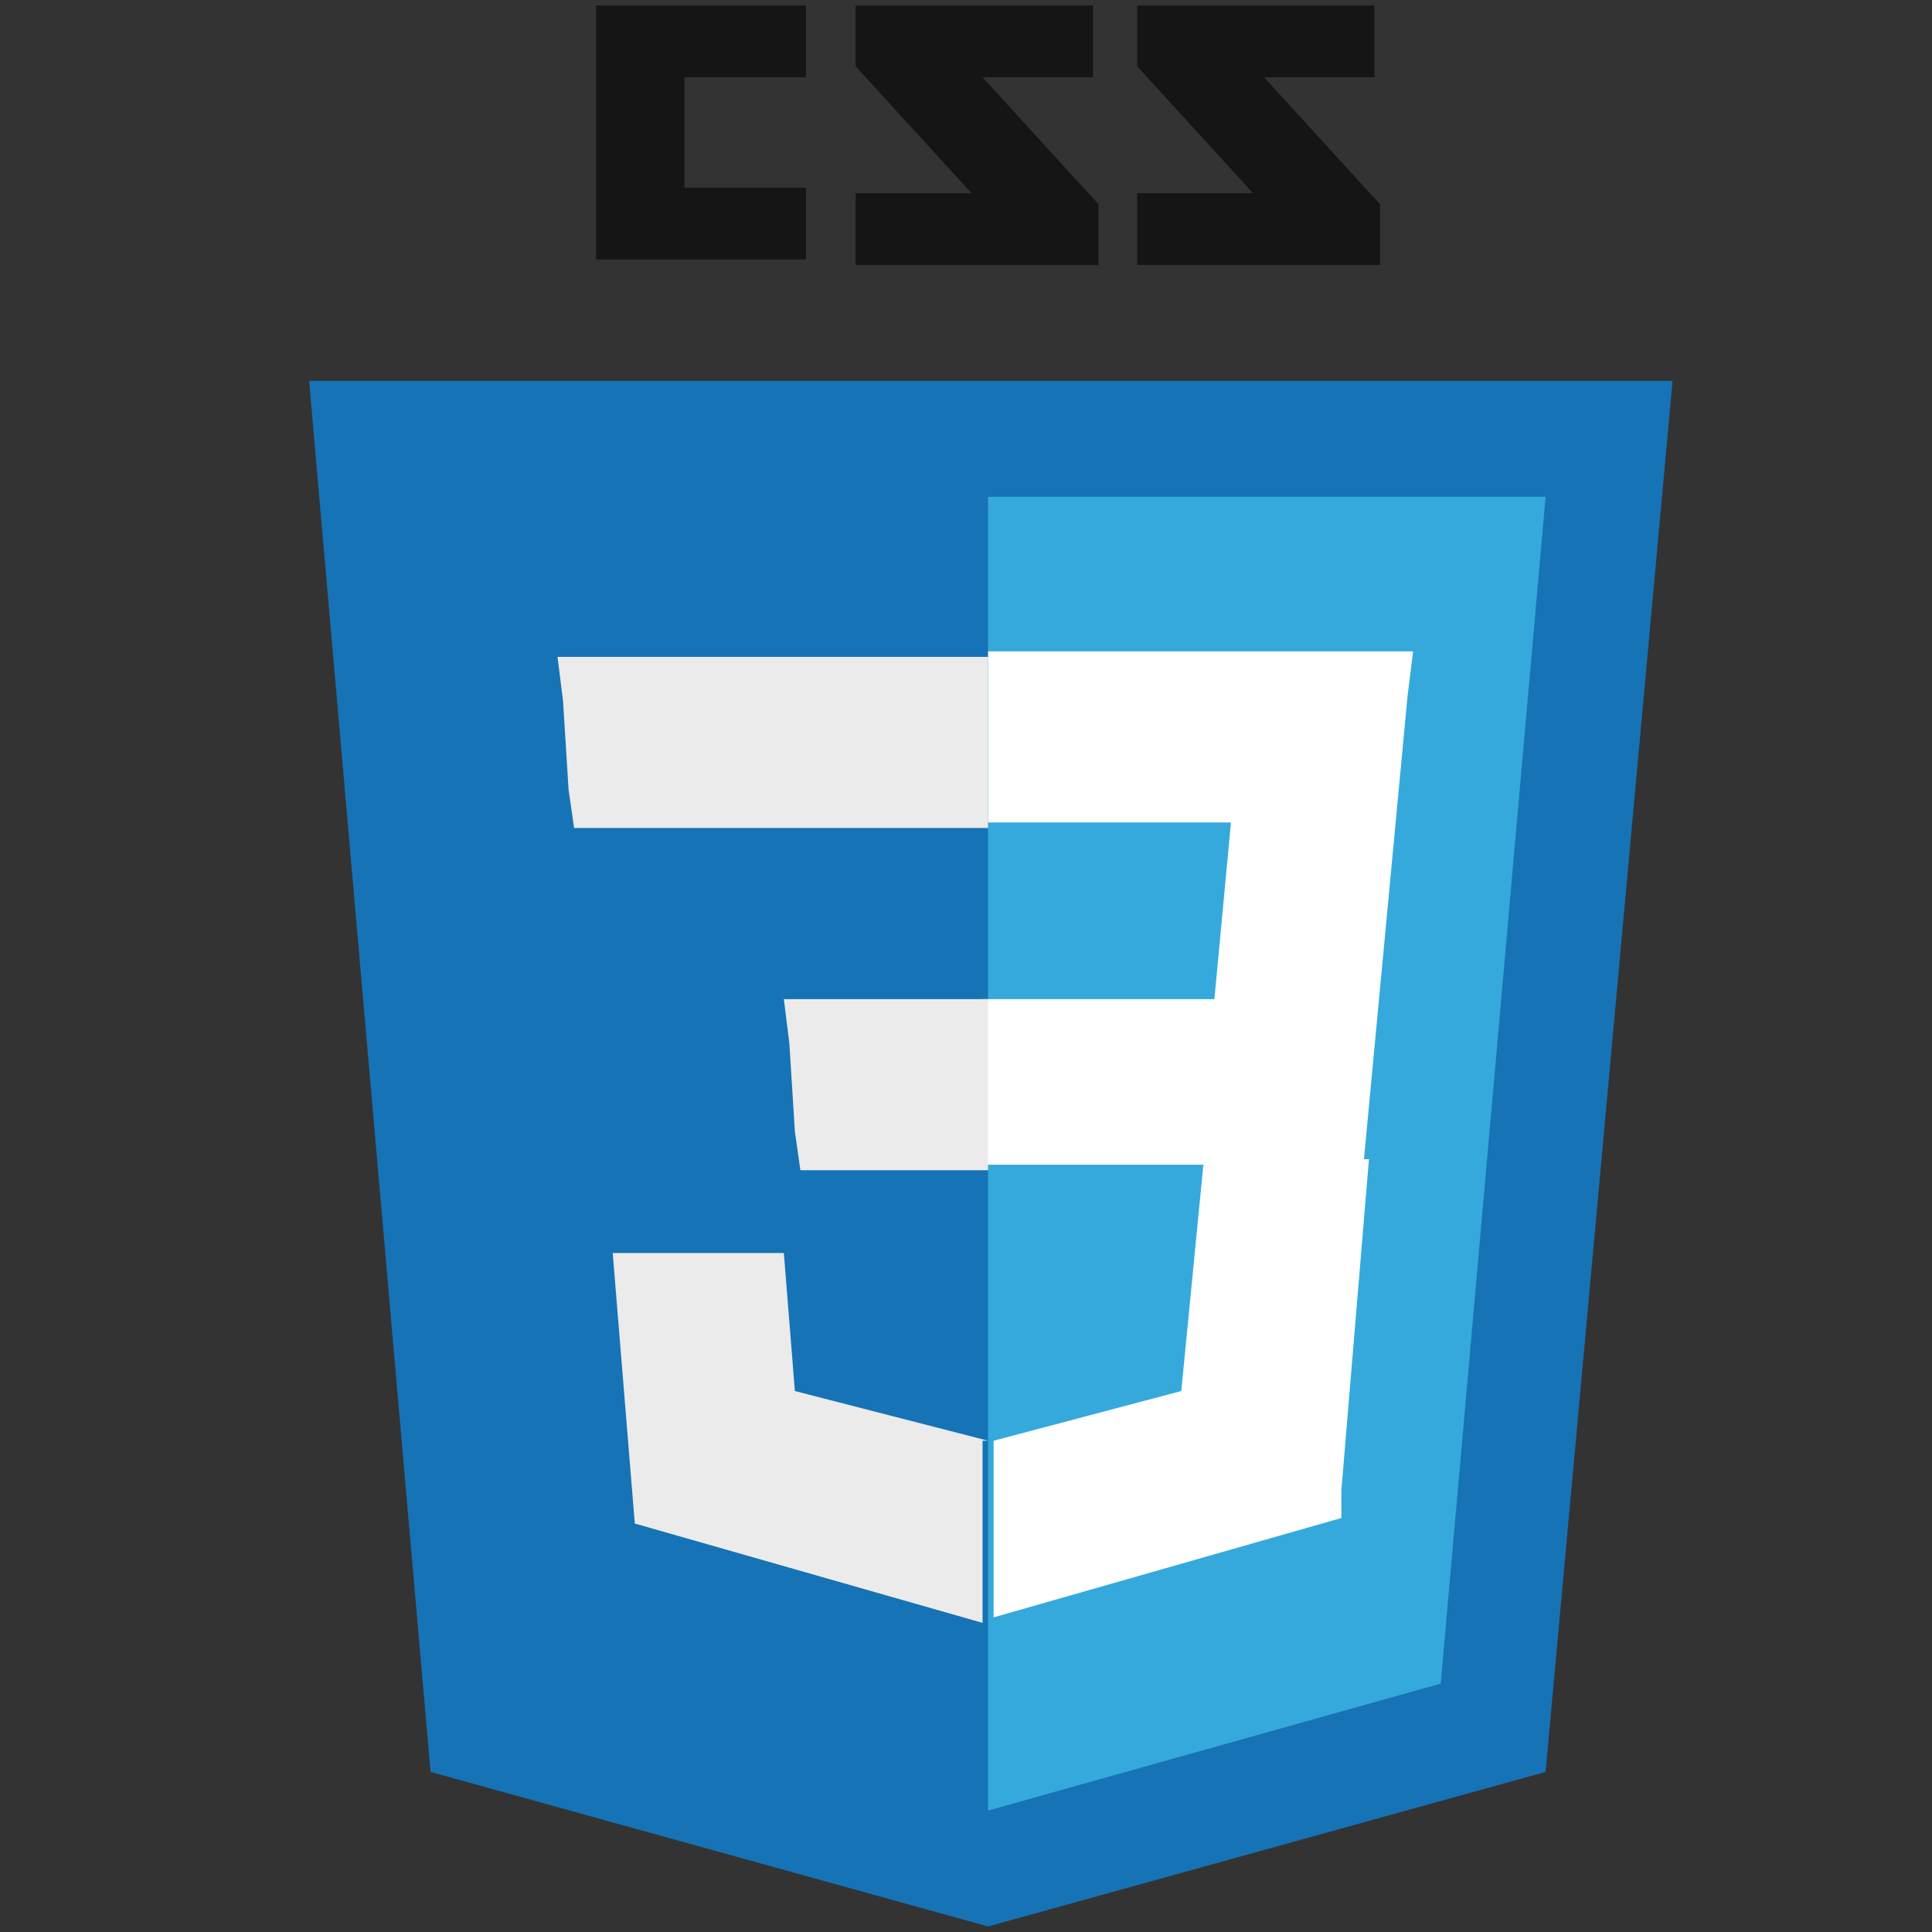
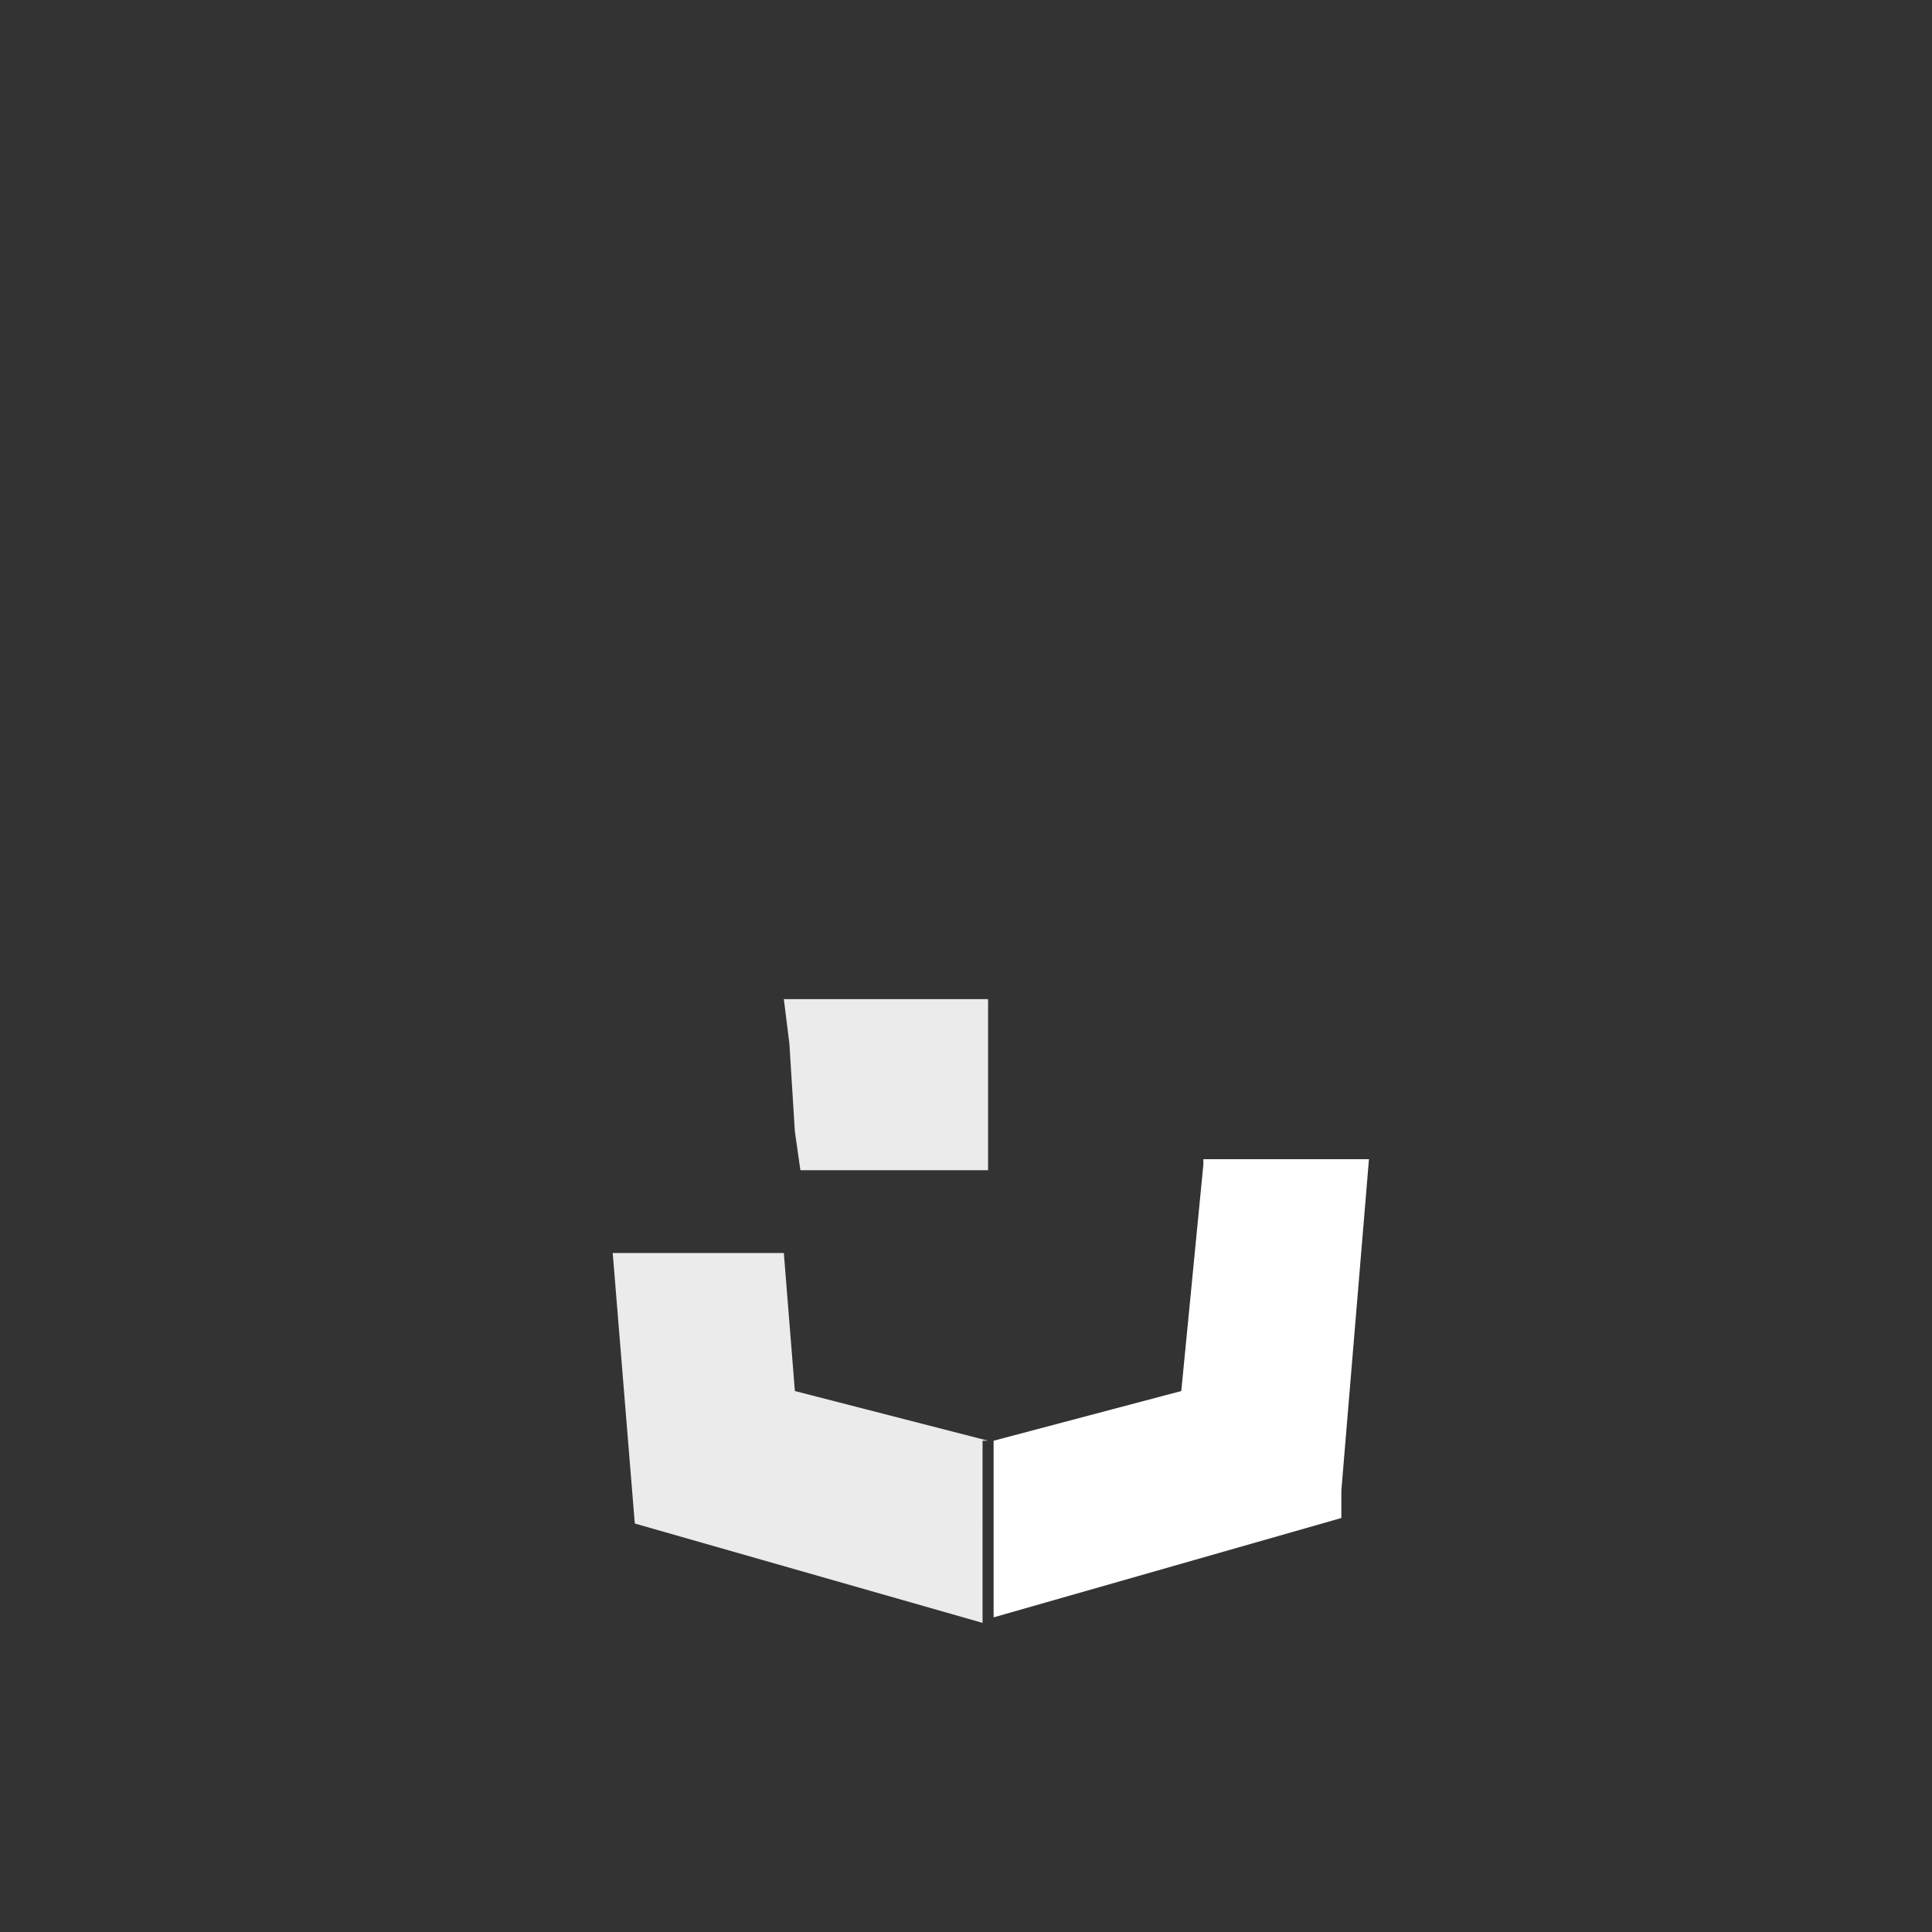
<svg xmlns="http://www.w3.org/2000/svg" version="1.1" id="Layer_1" x="0px" y="0px" viewBox="0 0 35 35" enable-background="new 0 0 35 35" xml:space="preserve">
  <rect x="0" y="0" width="35" height="35" fill="#333333" stroke="none" />
  <g id="Layer_1_1_">
-     <path id="Shape" fill="#151515" d="M24.9,1.4h-2L25,3.7v1.1h-4.4V3.5h2.1l-2.1-2.3V0.1h4.3V1.4L24.9,1.4z M19.8,1.4h-2l2.1,2.3v1.1   h-4.4V3.5h2.1l-2.1-2.3V0.1h4.3V1.4L19.8,1.4z M14.6,1.4h-2.2v2h2.2v1.3h-3.8V0.1h3.8V1.4L14.6,1.4z" />
-     <path id="Shape_1_" fill="#1673B6" d="M7.8,32.1L5.6,6.9h24.7L28,32.1l-10.1,2.8L7.8,32.1z" />
-     <path id="Shape_2_" fill="#35A9DB" d="M17.9,32.8l8.2-2.3L28,9H17.9V32.8z" />
    <g id="Group" transform="translate(55, 142)">
-       <path id="Shape_3_" fill="#FFFFFF" d="M-37.1-123.9h4.1l0.3-3.2h-4.4v-3.1h0h7.7l-0.1,0.8l-0.8,8.5h-6.9V-123.9z" />
      <path id="Shape_4_" fill="#EBEBEB" d="M-37.1-115.9L-37.1-115.9l-3.5-0.9l-0.2-2.5h-1.7h-1.4l0.4,4.9l6.3,1.8l0,0V-115.9z" />
      <path id="Shape_5_" fill="#FFFFFF" d="M-33.2-120.9l-0.4,4.1l-3.4,0.9v3.2l6.3-1.8l0-0.5l0.5-6H-33.2z" />
-       <path id="Shape_6_" fill="#EBEBEB" d="M-37.1-130.1v1.9v1.2v0h-7.5h0l-0.1-0.7l-0.1-1.6l-0.1-0.8H-37.1z" />
      <path id="Shape_7_" fill="#EBEBEB" d="M-37.1-123.9v1.9v1.2v0h-3.4h0l-0.1-0.7l-0.1-1.6l-0.1-0.8H-37.1z" />
    </g>
  </g>
</svg>